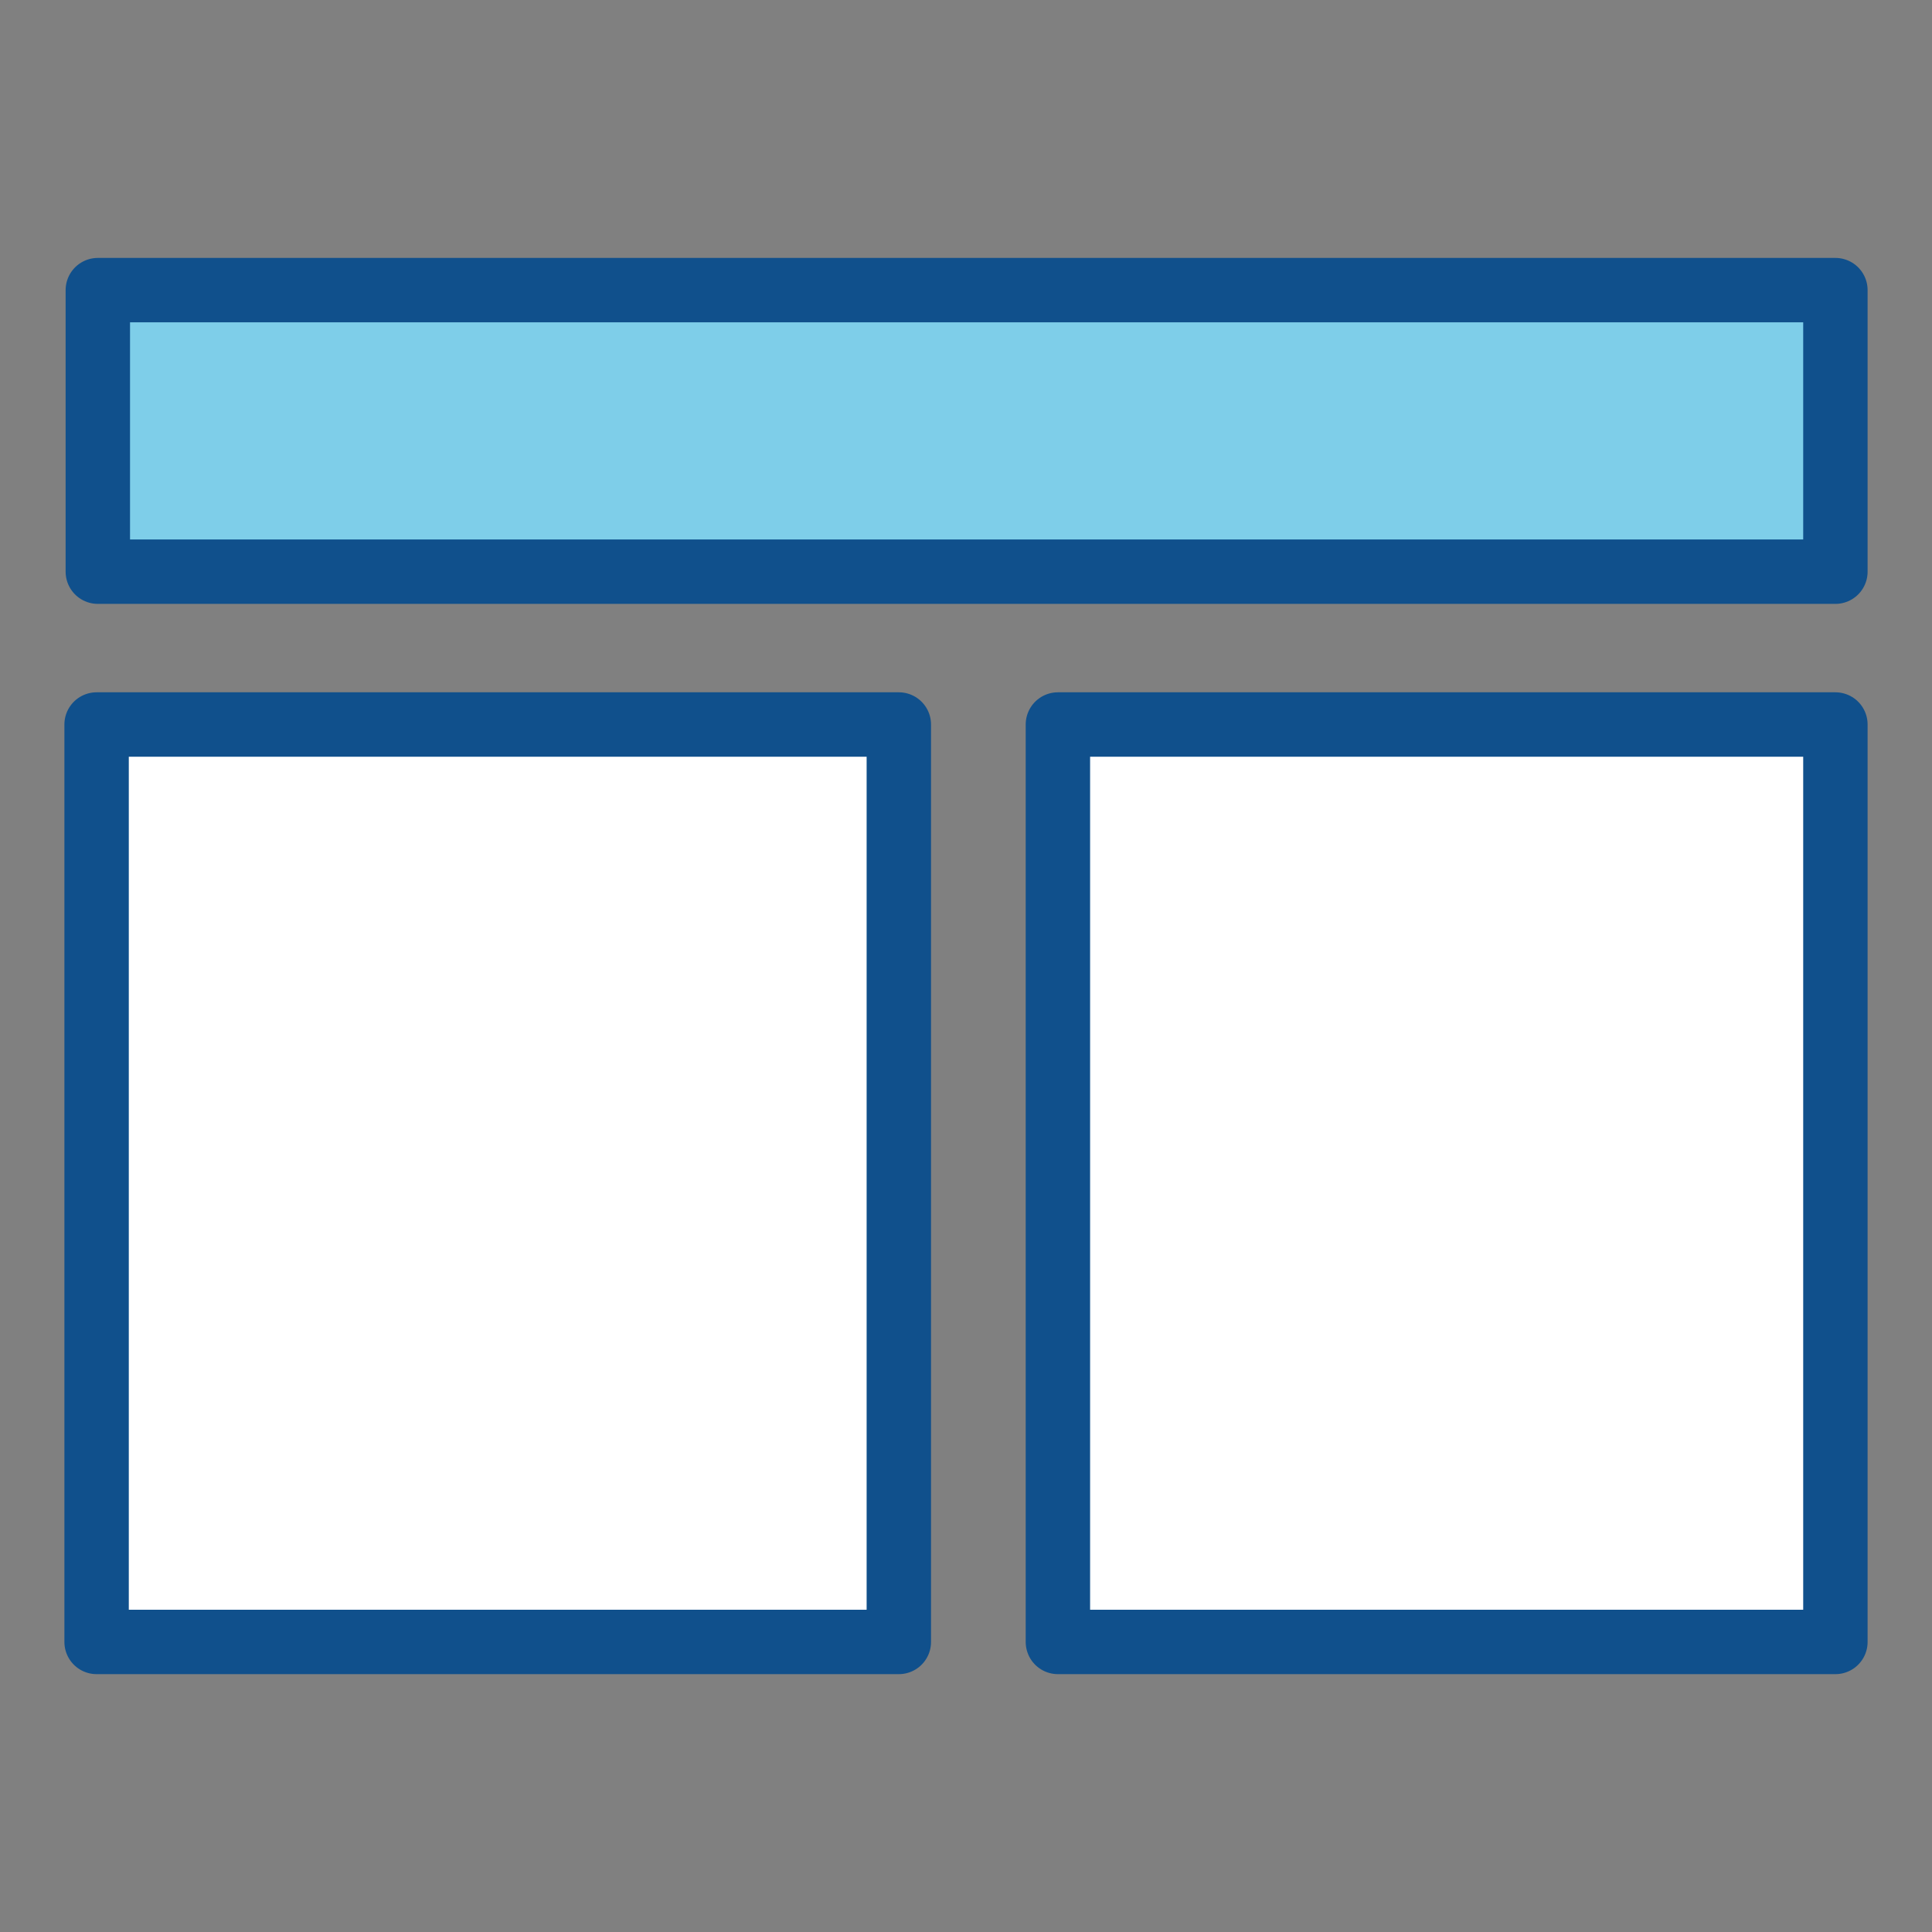
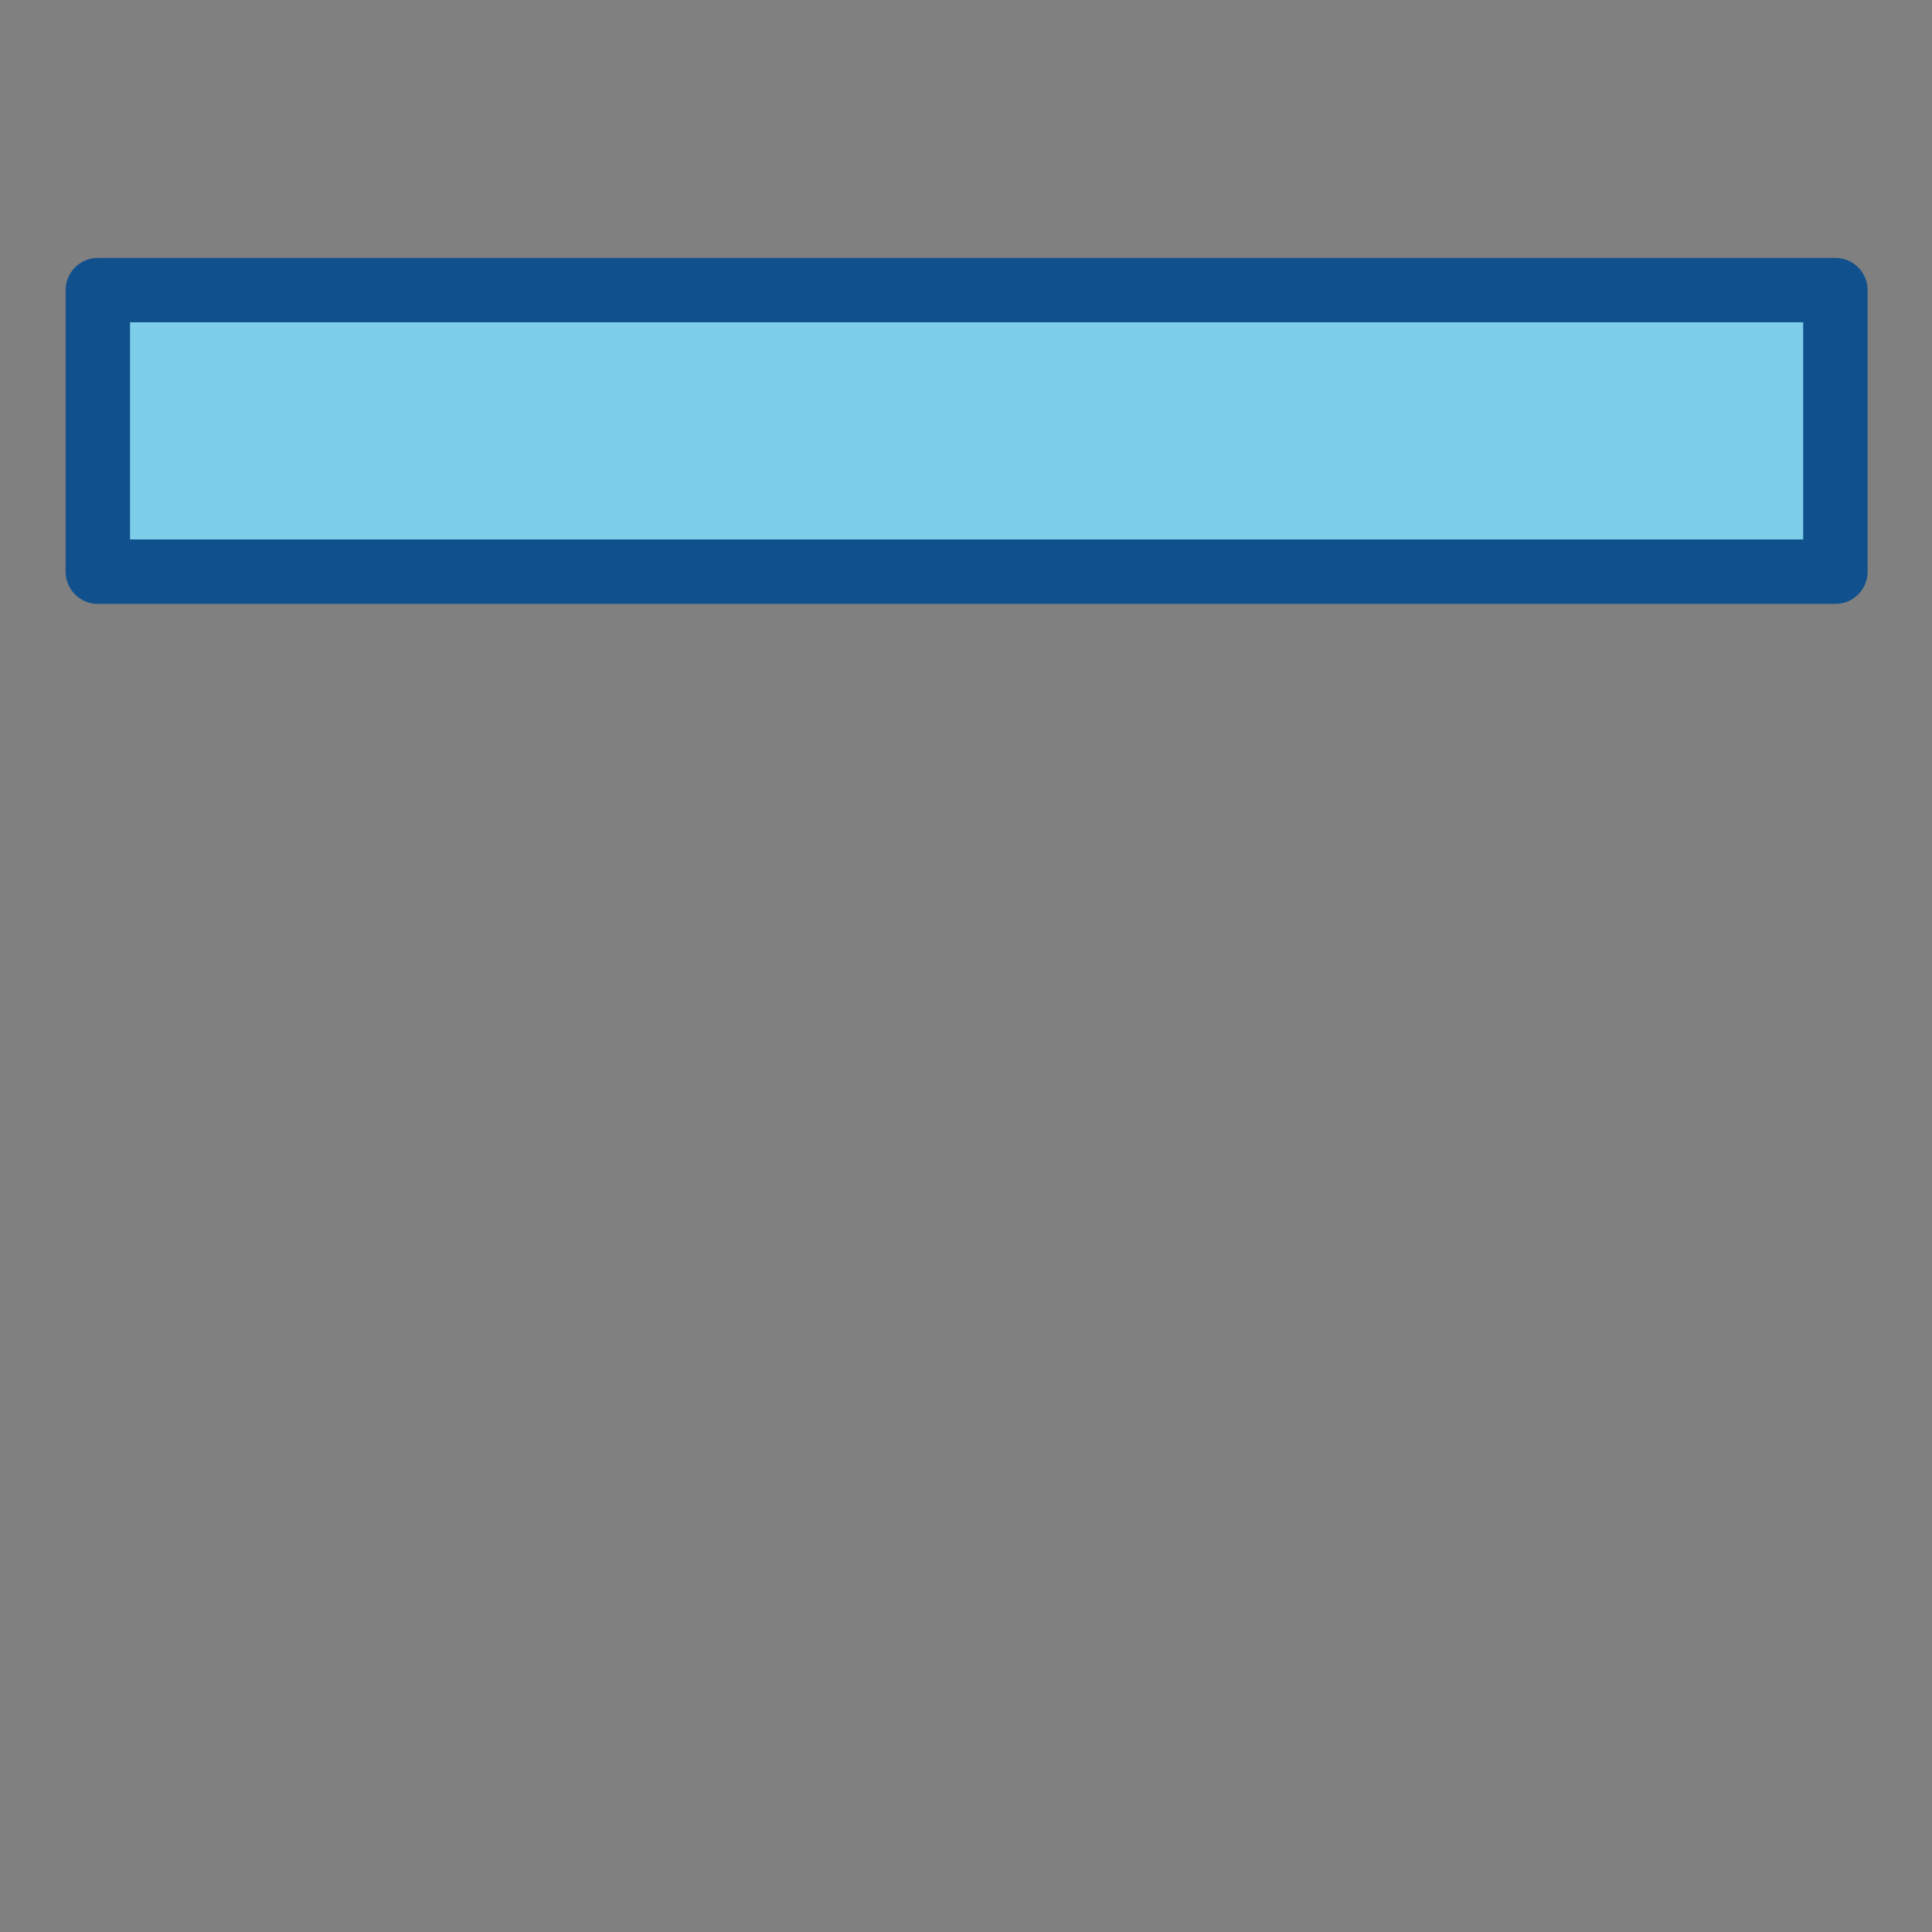
<svg xmlns="http://www.w3.org/2000/svg" version="1.1" id="Layer_1" x="0px" y="0px" width="30px" height="30px" viewBox="0 0 30 30" style="enable-background:new 0 0 30 30;" xml:space="preserve">
  <rect x="0" y="0" width="30" height="30" fill="#808080" stroke="none" />
  <g id="template-beautiful1">
    <rect x="1.519" y="4.505" style="fill:#7ECEE9;stroke:#10508C;stroke-linecap:round;stroke-linejoin:round;stroke-miterlimit:10;" width="26.981" height="4.372" />
-     <rect x="1.5" y="11.25" style="fill:#FFFFFF;stroke:#10508C;stroke-linecap:round;stroke-linejoin:round;stroke-miterlimit:10;" width="12.457" height="14.246" />
-     <rect x="16.427" y="11.25" style="fill:#FFFFFF;stroke:#10508C;stroke-linecap:round;stroke-linejoin:round;stroke-miterlimit:10;" width="12.073" height="14.246" />
  </g>
  <g id="Layer_1_1_">
</g>
</svg>